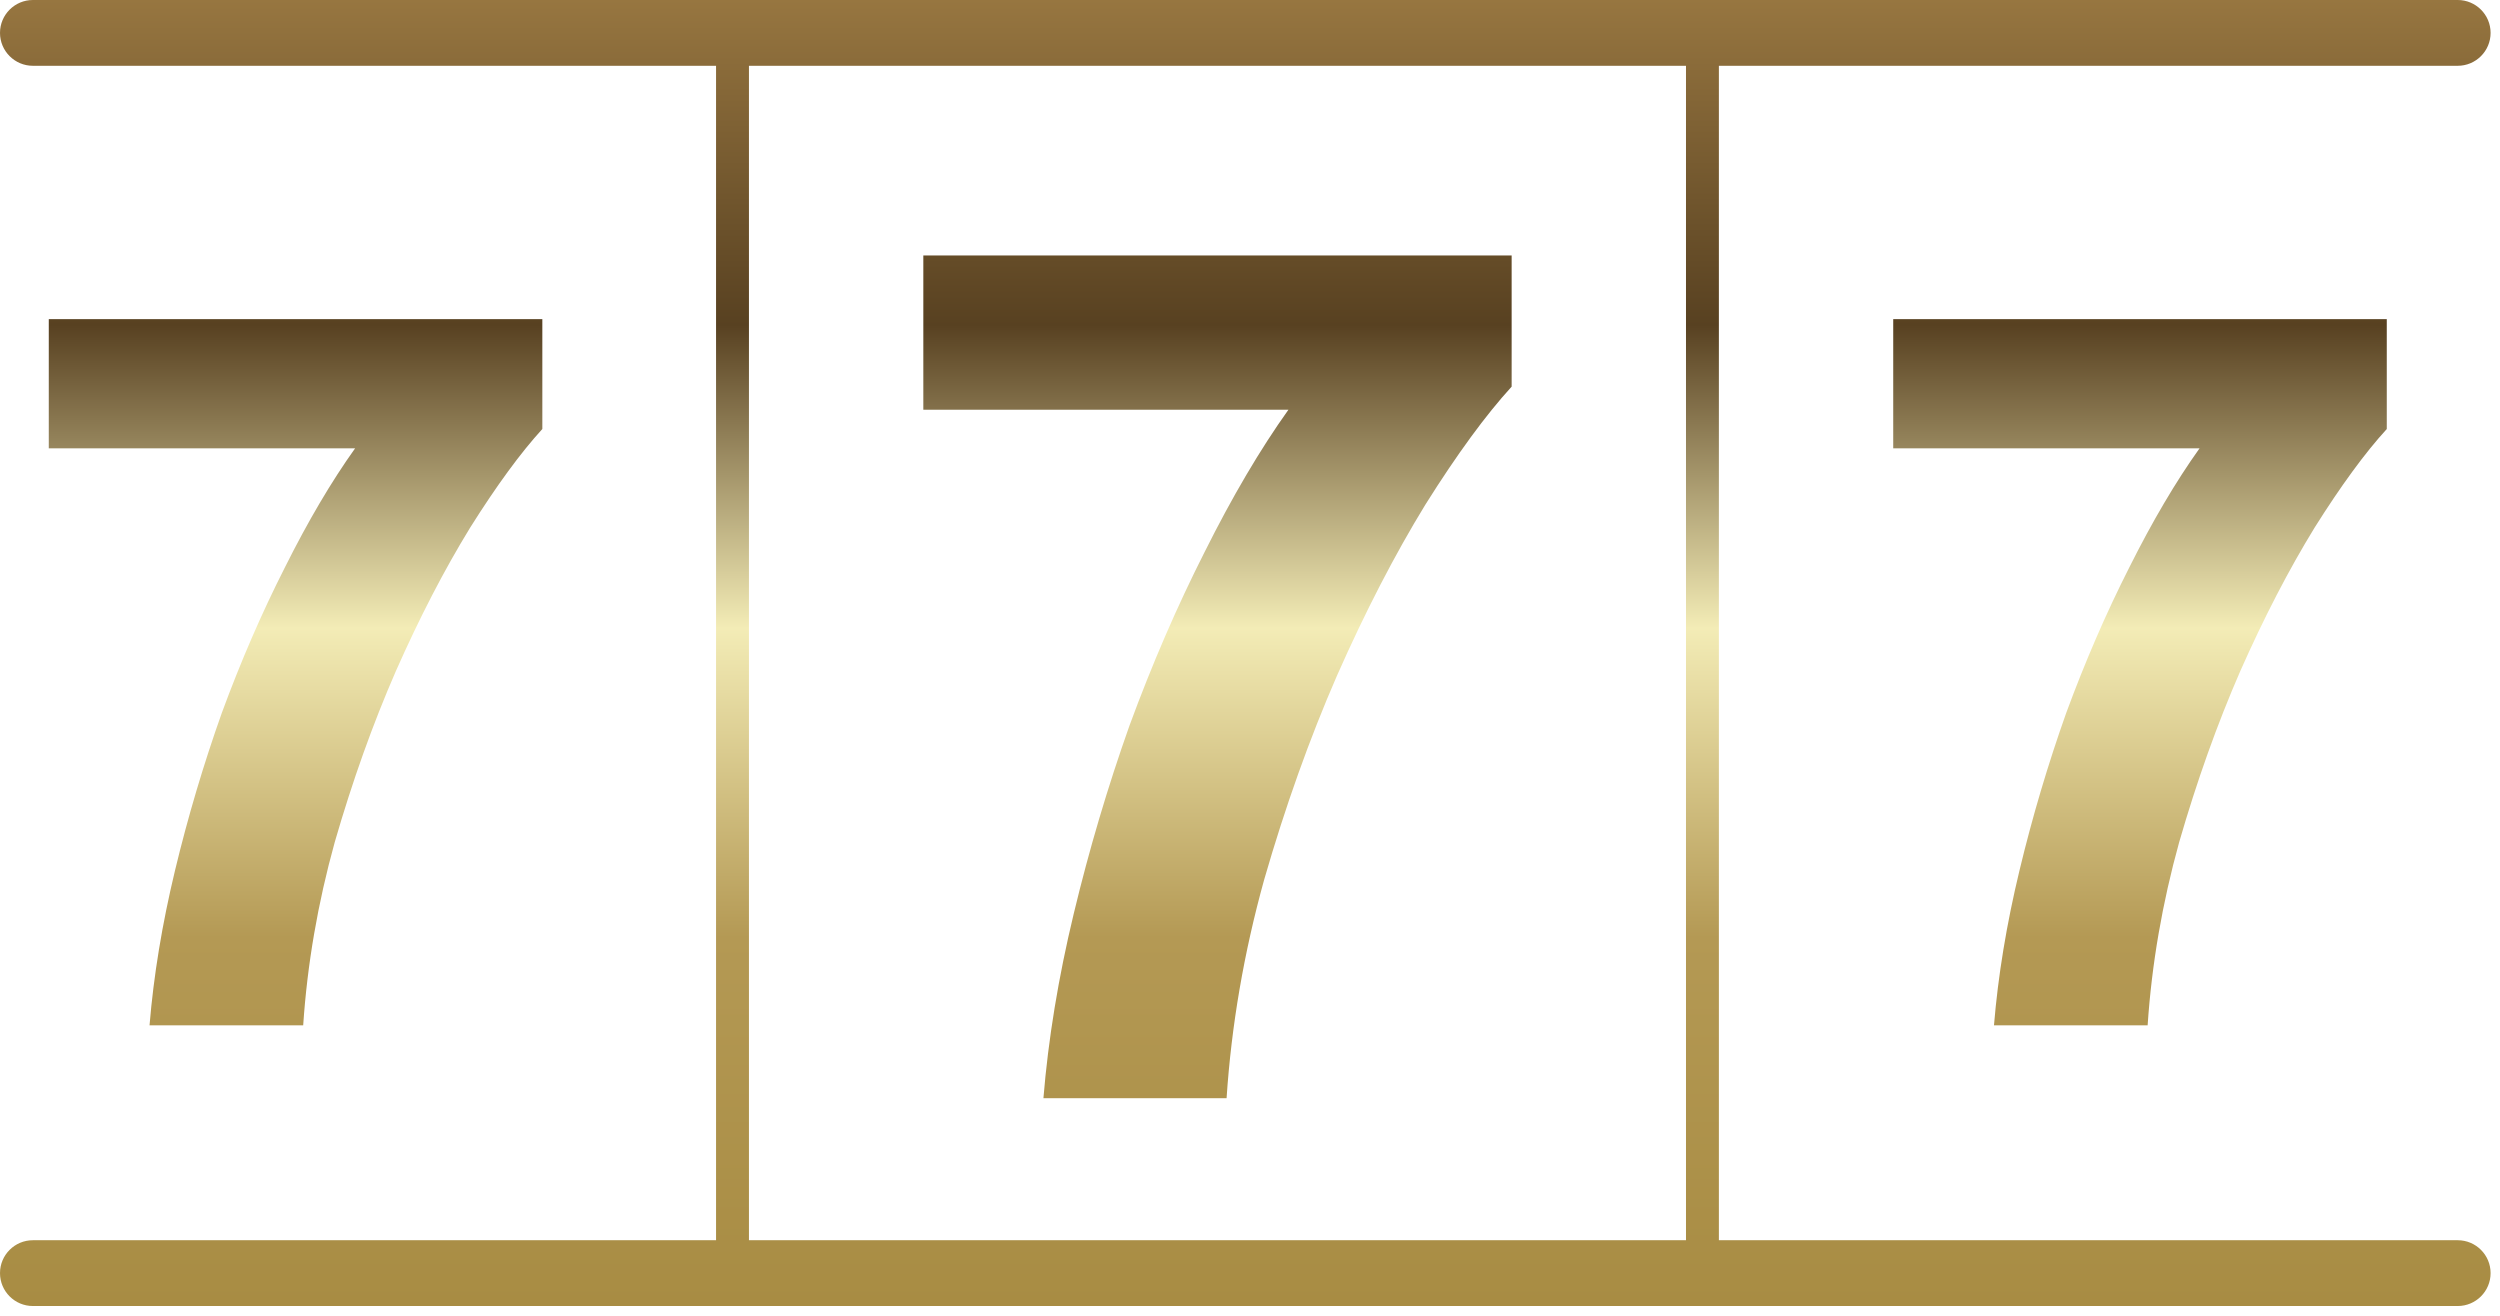
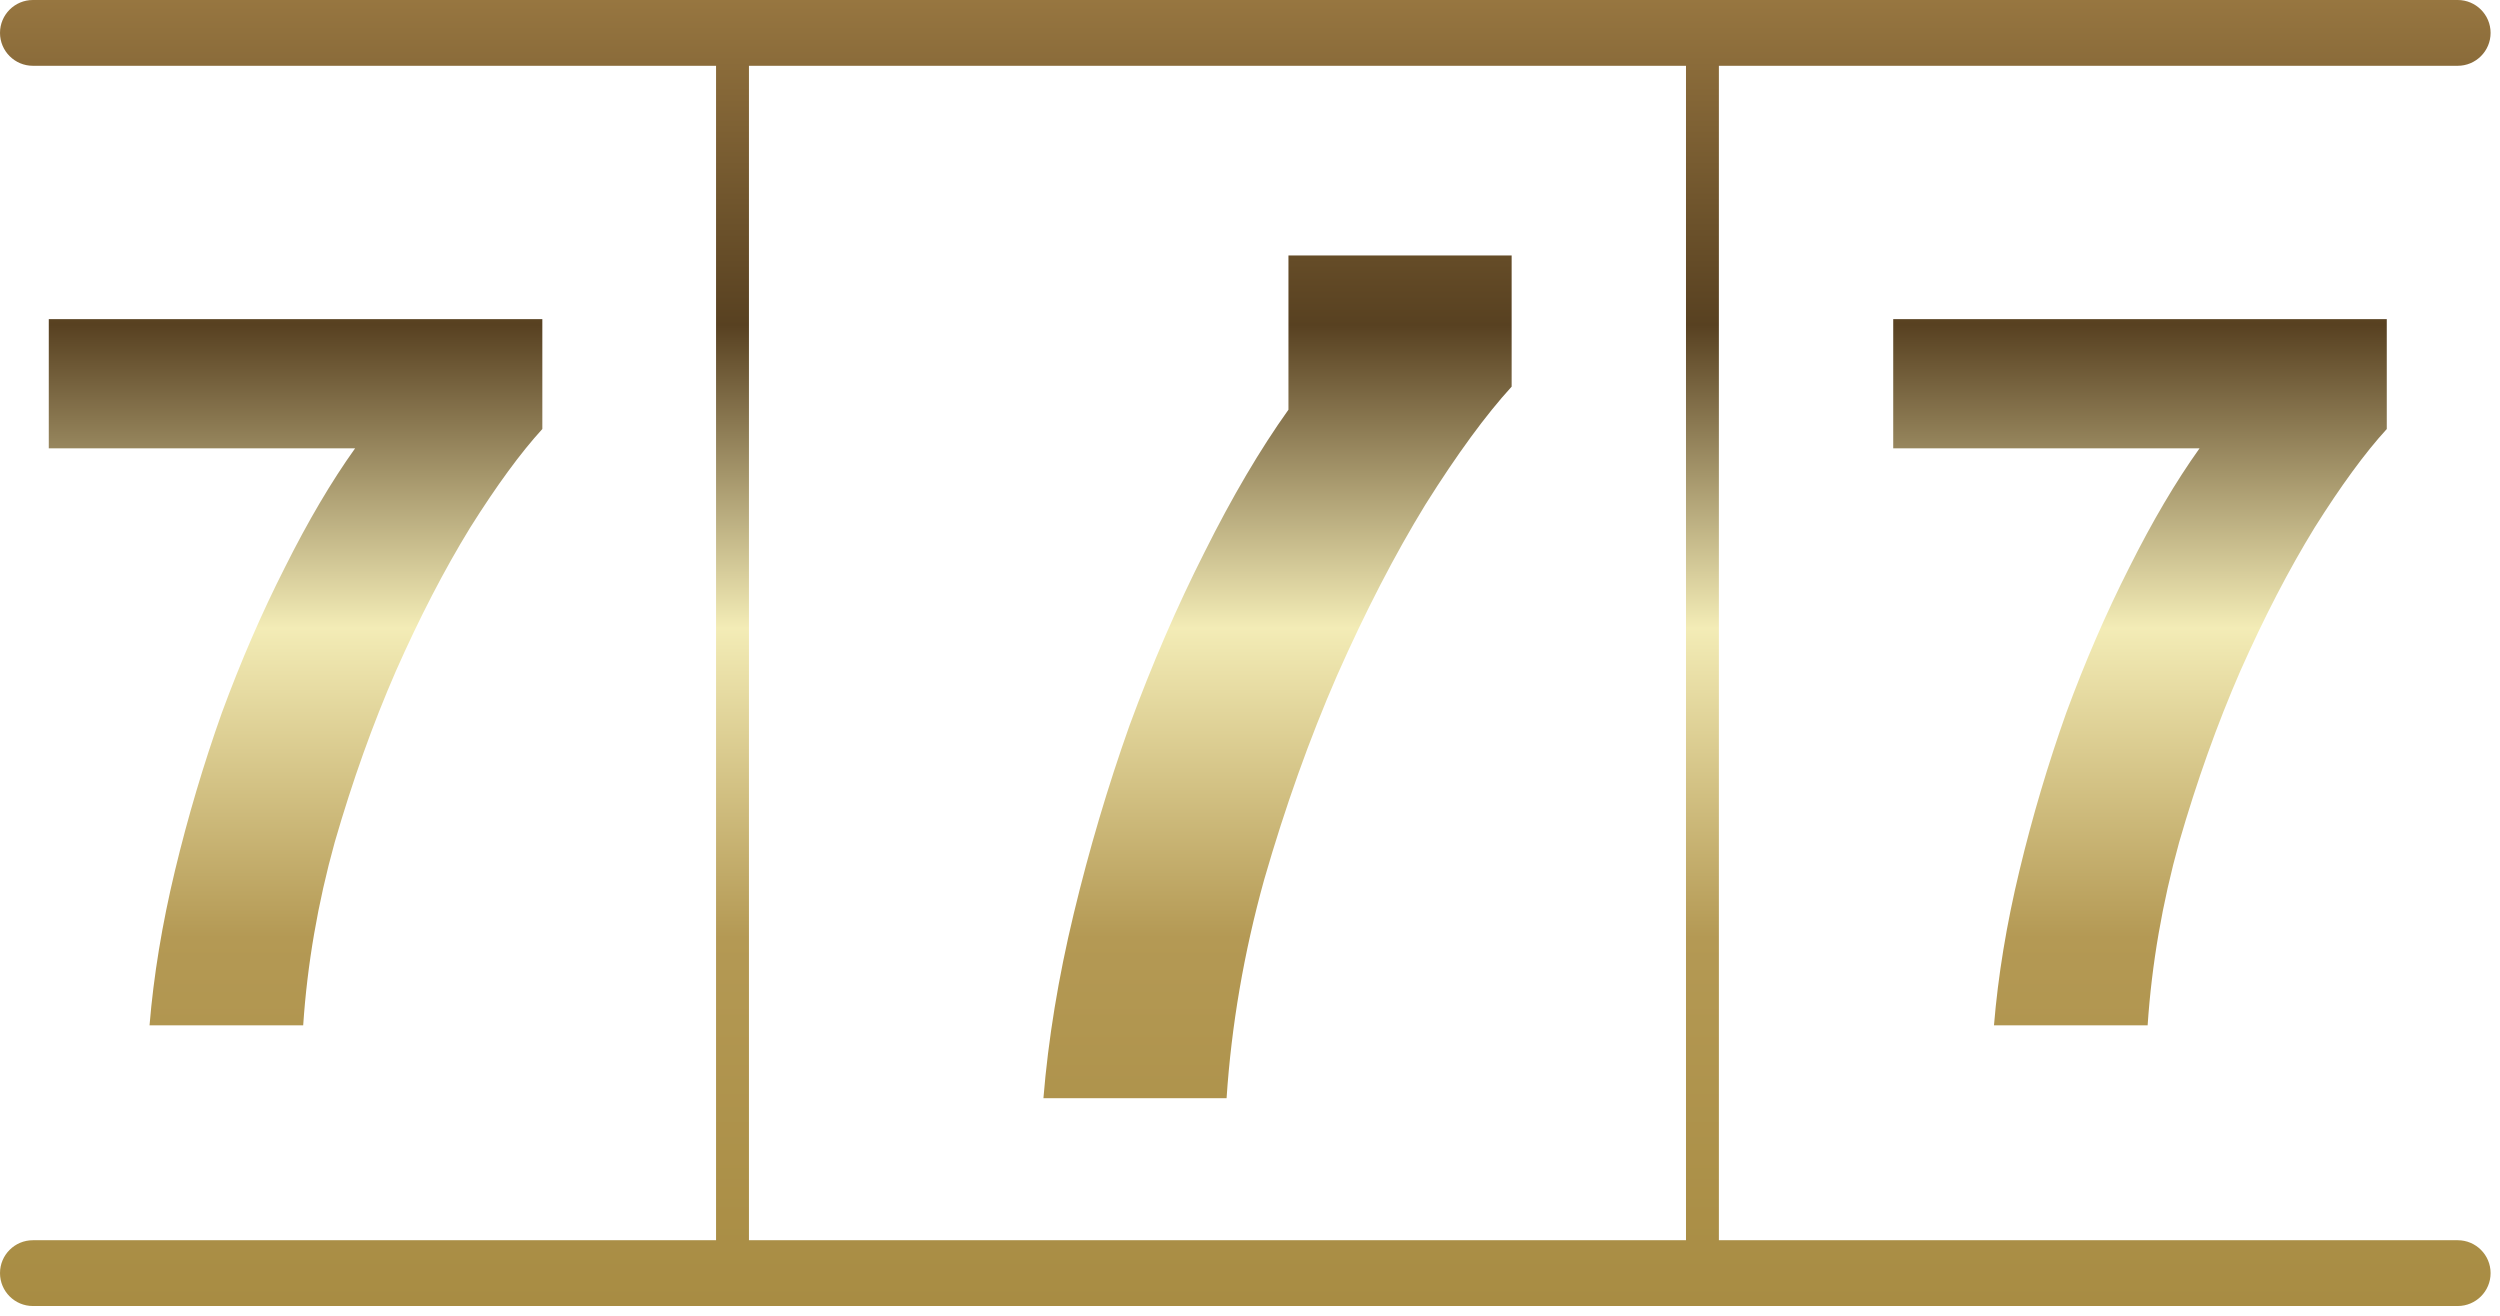
<svg xmlns="http://www.w3.org/2000/svg" width="76" height="40" viewBox="0 0 76 40" fill="none">
-   <path fill-rule="evenodd" clip-rule="evenodd" d="M0 1C0 0.448 0.448 0 1 0H74.714C75.266 0 75.714 0.448 75.714 1C75.714 1.552 75.266 2 74.714 2H52.254V37.703H74.714C75.266 37.703 75.714 38.15 75.714 38.703C75.714 39.255 75.266 39.703 74.714 39.703H1C0.448 39.703 0 39.255 0 38.703C0 38.15 0.448 37.703 1 37.703H21.768V2H1C0.448 2 0 1.552 0 1ZM22.768 2V37.703H51.254V2H22.768ZM5.319 26.468C4.928 28.097 4.67 29.664 4.546 31.17H9.217C9.341 29.314 9.661 27.458 10.176 25.602C10.713 23.745 11.331 22.013 12.033 20.404C12.754 18.775 13.507 17.321 14.291 16.043C15.095 14.764 15.827 13.764 16.487 13.042V9.701H1.483V13.63H10.795C10.073 14.64 9.362 15.847 8.661 17.249C7.959 18.631 7.32 20.105 6.743 21.673C6.186 23.24 5.711 24.838 5.319 26.468ZM31.72 33.386C31.867 31.589 32.174 29.719 32.642 27.775C33.109 25.831 33.674 23.923 34.338 22.053C35.026 20.183 35.788 18.423 36.624 16.774C37.46 15.101 38.308 13.661 39.169 12.455H28.069V7.767H45.954V11.754C45.167 12.615 44.294 13.809 43.335 15.335C42.401 16.86 41.504 18.595 40.644 20.54C39.808 22.459 39.07 24.526 38.431 26.741C37.816 28.956 37.435 31.171 37.288 33.386H31.72ZM61.391 26.468C60.999 28.097 60.741 29.664 60.617 31.17H65.288C65.412 29.314 65.732 27.458 66.247 25.602C66.784 23.745 67.402 22.013 68.103 20.404C68.825 18.775 69.578 17.321 70.362 16.043C71.166 14.764 71.898 13.764 72.558 13.042V9.701H57.554V13.63H66.866C66.144 14.64 65.433 15.847 64.731 17.249C64.03 18.631 63.391 20.105 62.813 21.673C62.257 23.24 61.782 24.838 61.391 26.468Z" fill="url(#paint0_linear)" />
+   <path fill-rule="evenodd" clip-rule="evenodd" d="M0 1C0 0.448 0.448 0 1 0H74.714C75.266 0 75.714 0.448 75.714 1C75.714 1.552 75.266 2 74.714 2H52.254V37.703H74.714C75.266 37.703 75.714 38.15 75.714 38.703C75.714 39.255 75.266 39.703 74.714 39.703H1C0.448 39.703 0 39.255 0 38.703C0 38.15 0.448 37.703 1 37.703H21.768V2H1C0.448 2 0 1.552 0 1ZM22.768 2V37.703H51.254V2H22.768ZM5.319 26.468C4.928 28.097 4.67 29.664 4.546 31.17H9.217C9.341 29.314 9.661 27.458 10.176 25.602C10.713 23.745 11.331 22.013 12.033 20.404C12.754 18.775 13.507 17.321 14.291 16.043C15.095 14.764 15.827 13.764 16.487 13.042V9.701H1.483V13.63H10.795C10.073 14.64 9.362 15.847 8.661 17.249C7.959 18.631 7.32 20.105 6.743 21.673C6.186 23.24 5.711 24.838 5.319 26.468ZM31.72 33.386C31.867 31.589 32.174 29.719 32.642 27.775C33.109 25.831 33.674 23.923 34.338 22.053C35.026 20.183 35.788 18.423 36.624 16.774C37.46 15.101 38.308 13.661 39.169 12.455V7.767H45.954V11.754C45.167 12.615 44.294 13.809 43.335 15.335C42.401 16.86 41.504 18.595 40.644 20.54C39.808 22.459 39.07 24.526 38.431 26.741C37.816 28.956 37.435 31.171 37.288 33.386H31.72ZM61.391 26.468C60.999 28.097 60.741 29.664 60.617 31.17H65.288C65.412 29.314 65.732 27.458 66.247 25.602C66.784 23.745 67.402 22.013 68.103 20.404C68.825 18.775 69.578 17.321 70.362 16.043C71.166 14.764 71.898 13.764 72.558 13.042V9.701H57.554V13.63H66.866C66.144 14.64 65.433 15.847 64.731 17.249C64.03 18.631 63.391 20.105 62.813 21.673C62.257 23.24 61.782 24.838 61.391 26.468Z" fill="url(#paint0_linear)" />
  <defs>
    <linearGradient id="paint0_linear" x1="37.857" y1="0" x2="37.857" y2="39.703" gradientUnits="userSpaceOnUse">
      <stop stop-color="#977640" />
      <stop offset="0.249" stop-color="#584121" />
      <stop offset="0.481" stop-color="#F3ECB6" />
      <stop offset="0.718" stop-color="#B49954" />
      <stop offset="1" stop-color="#A88C43" />
    </linearGradient>
  </defs>
</svg>